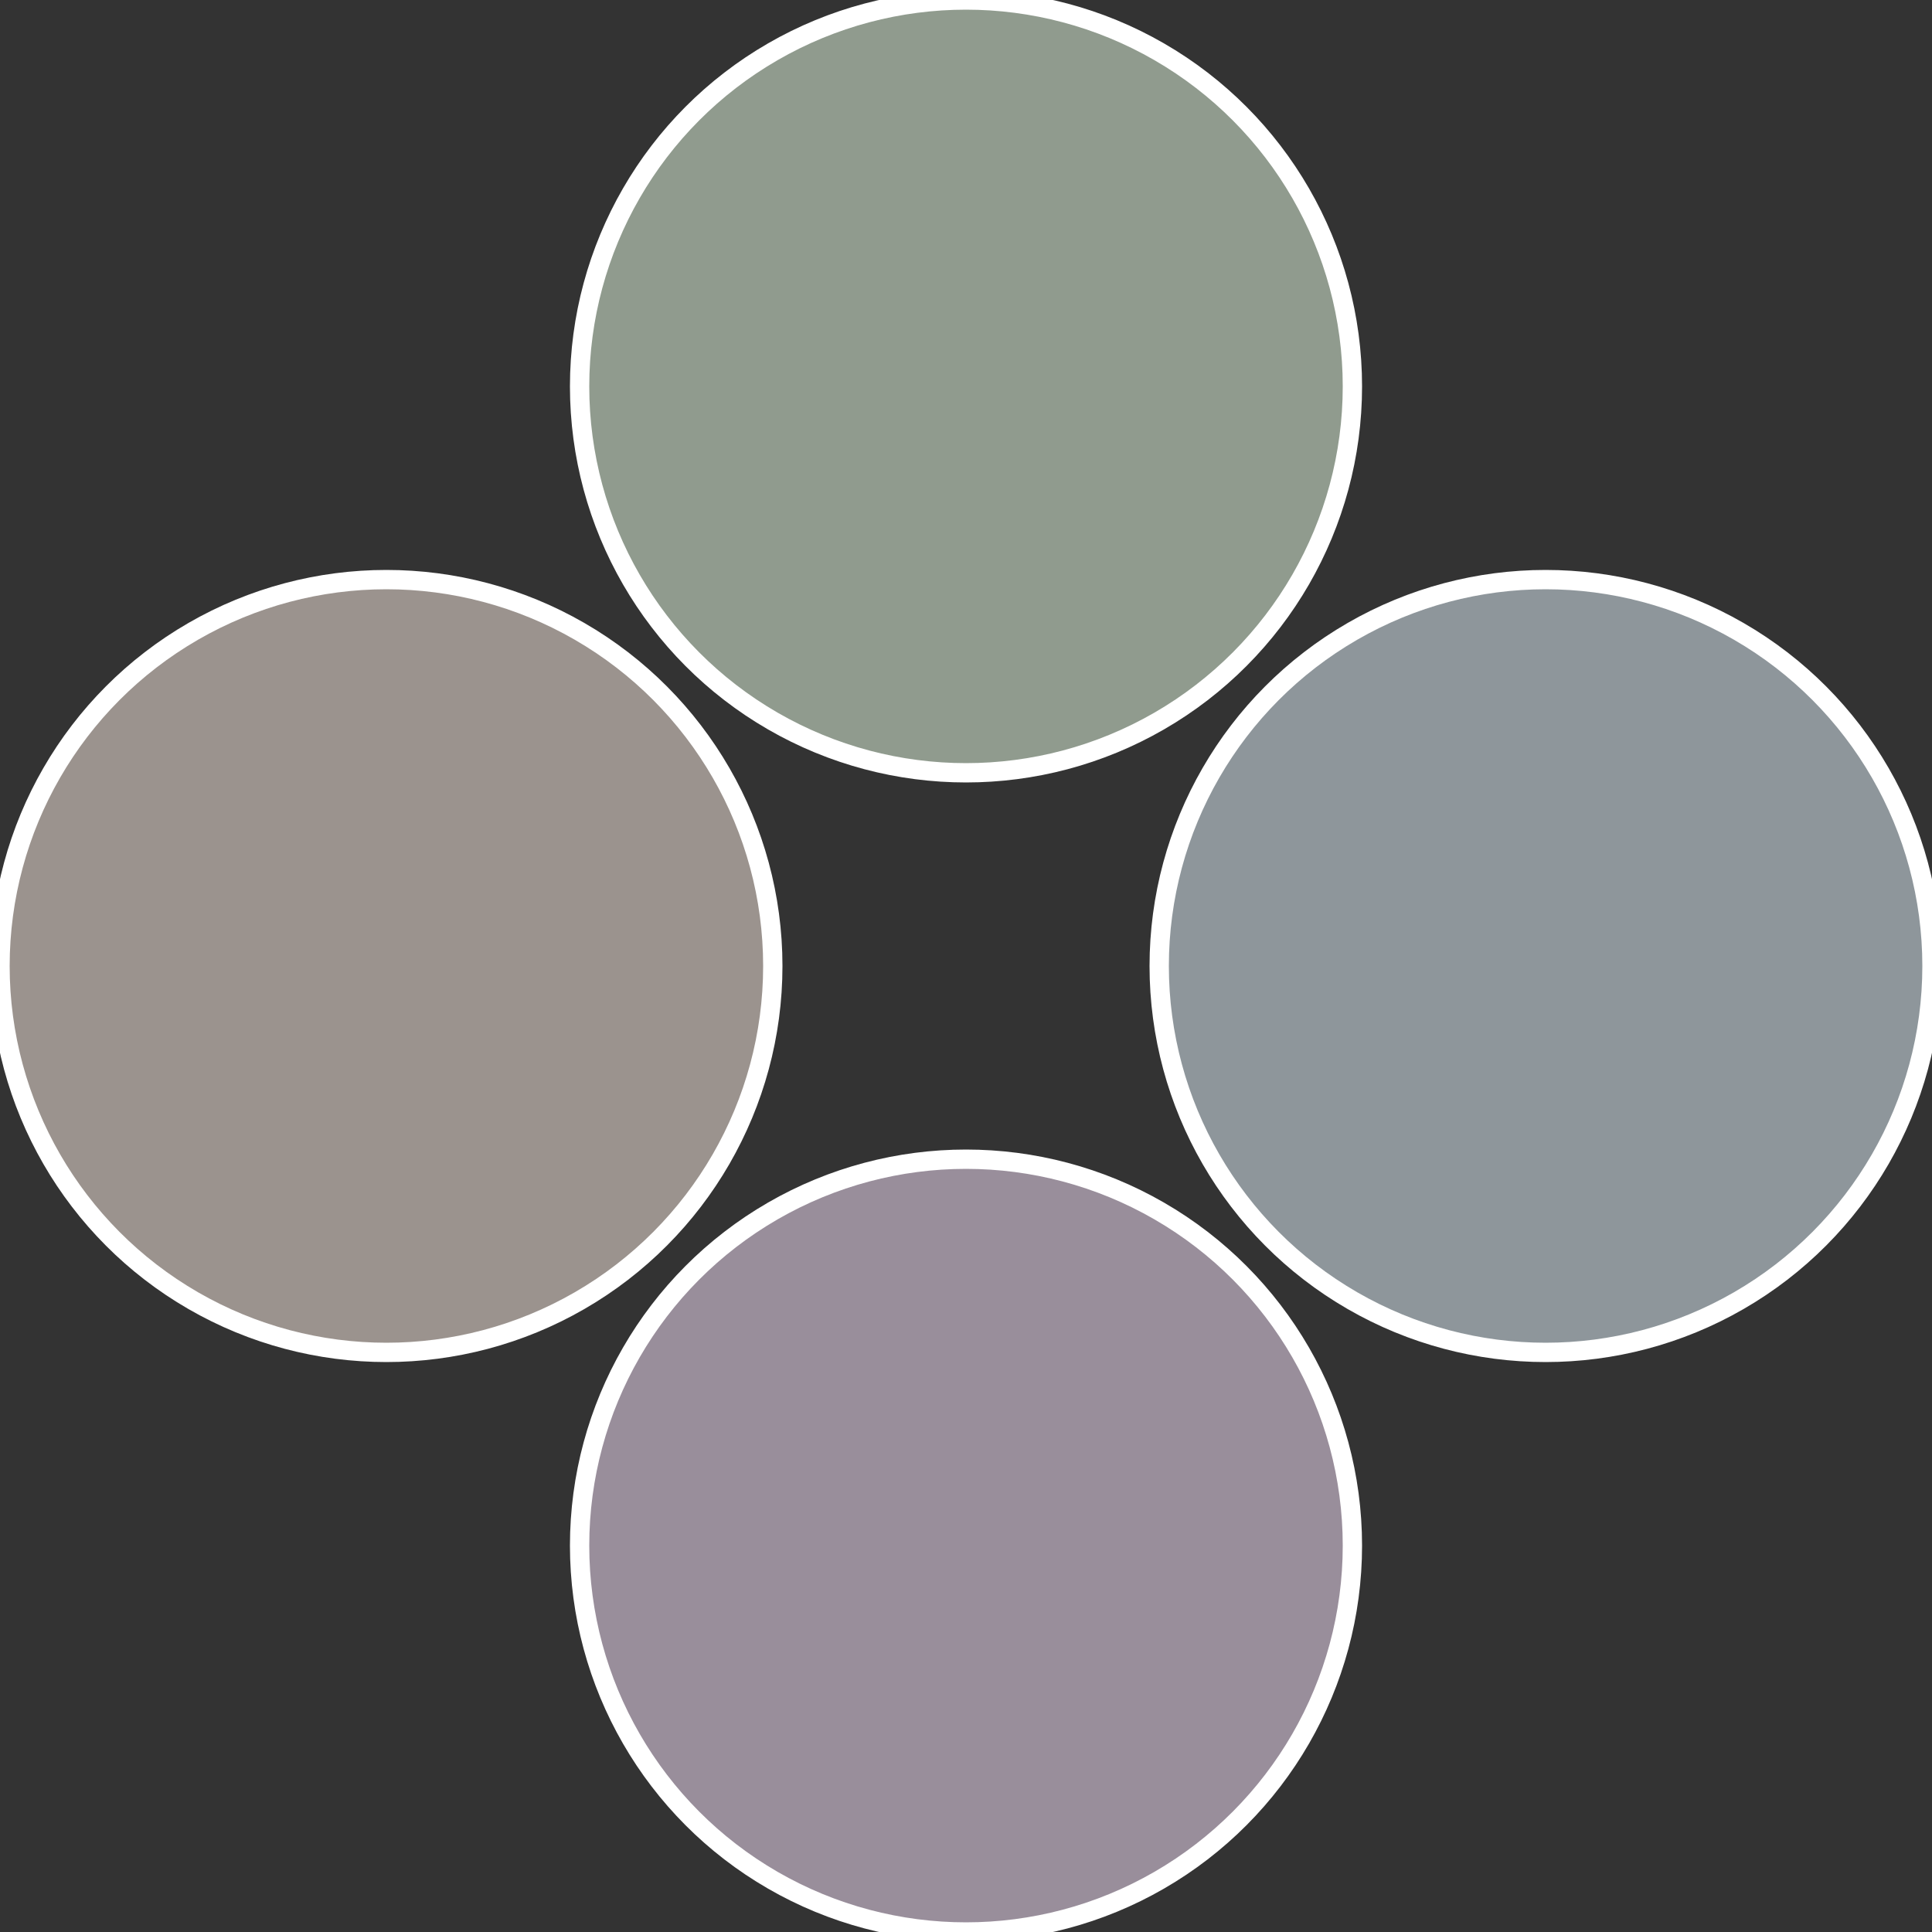
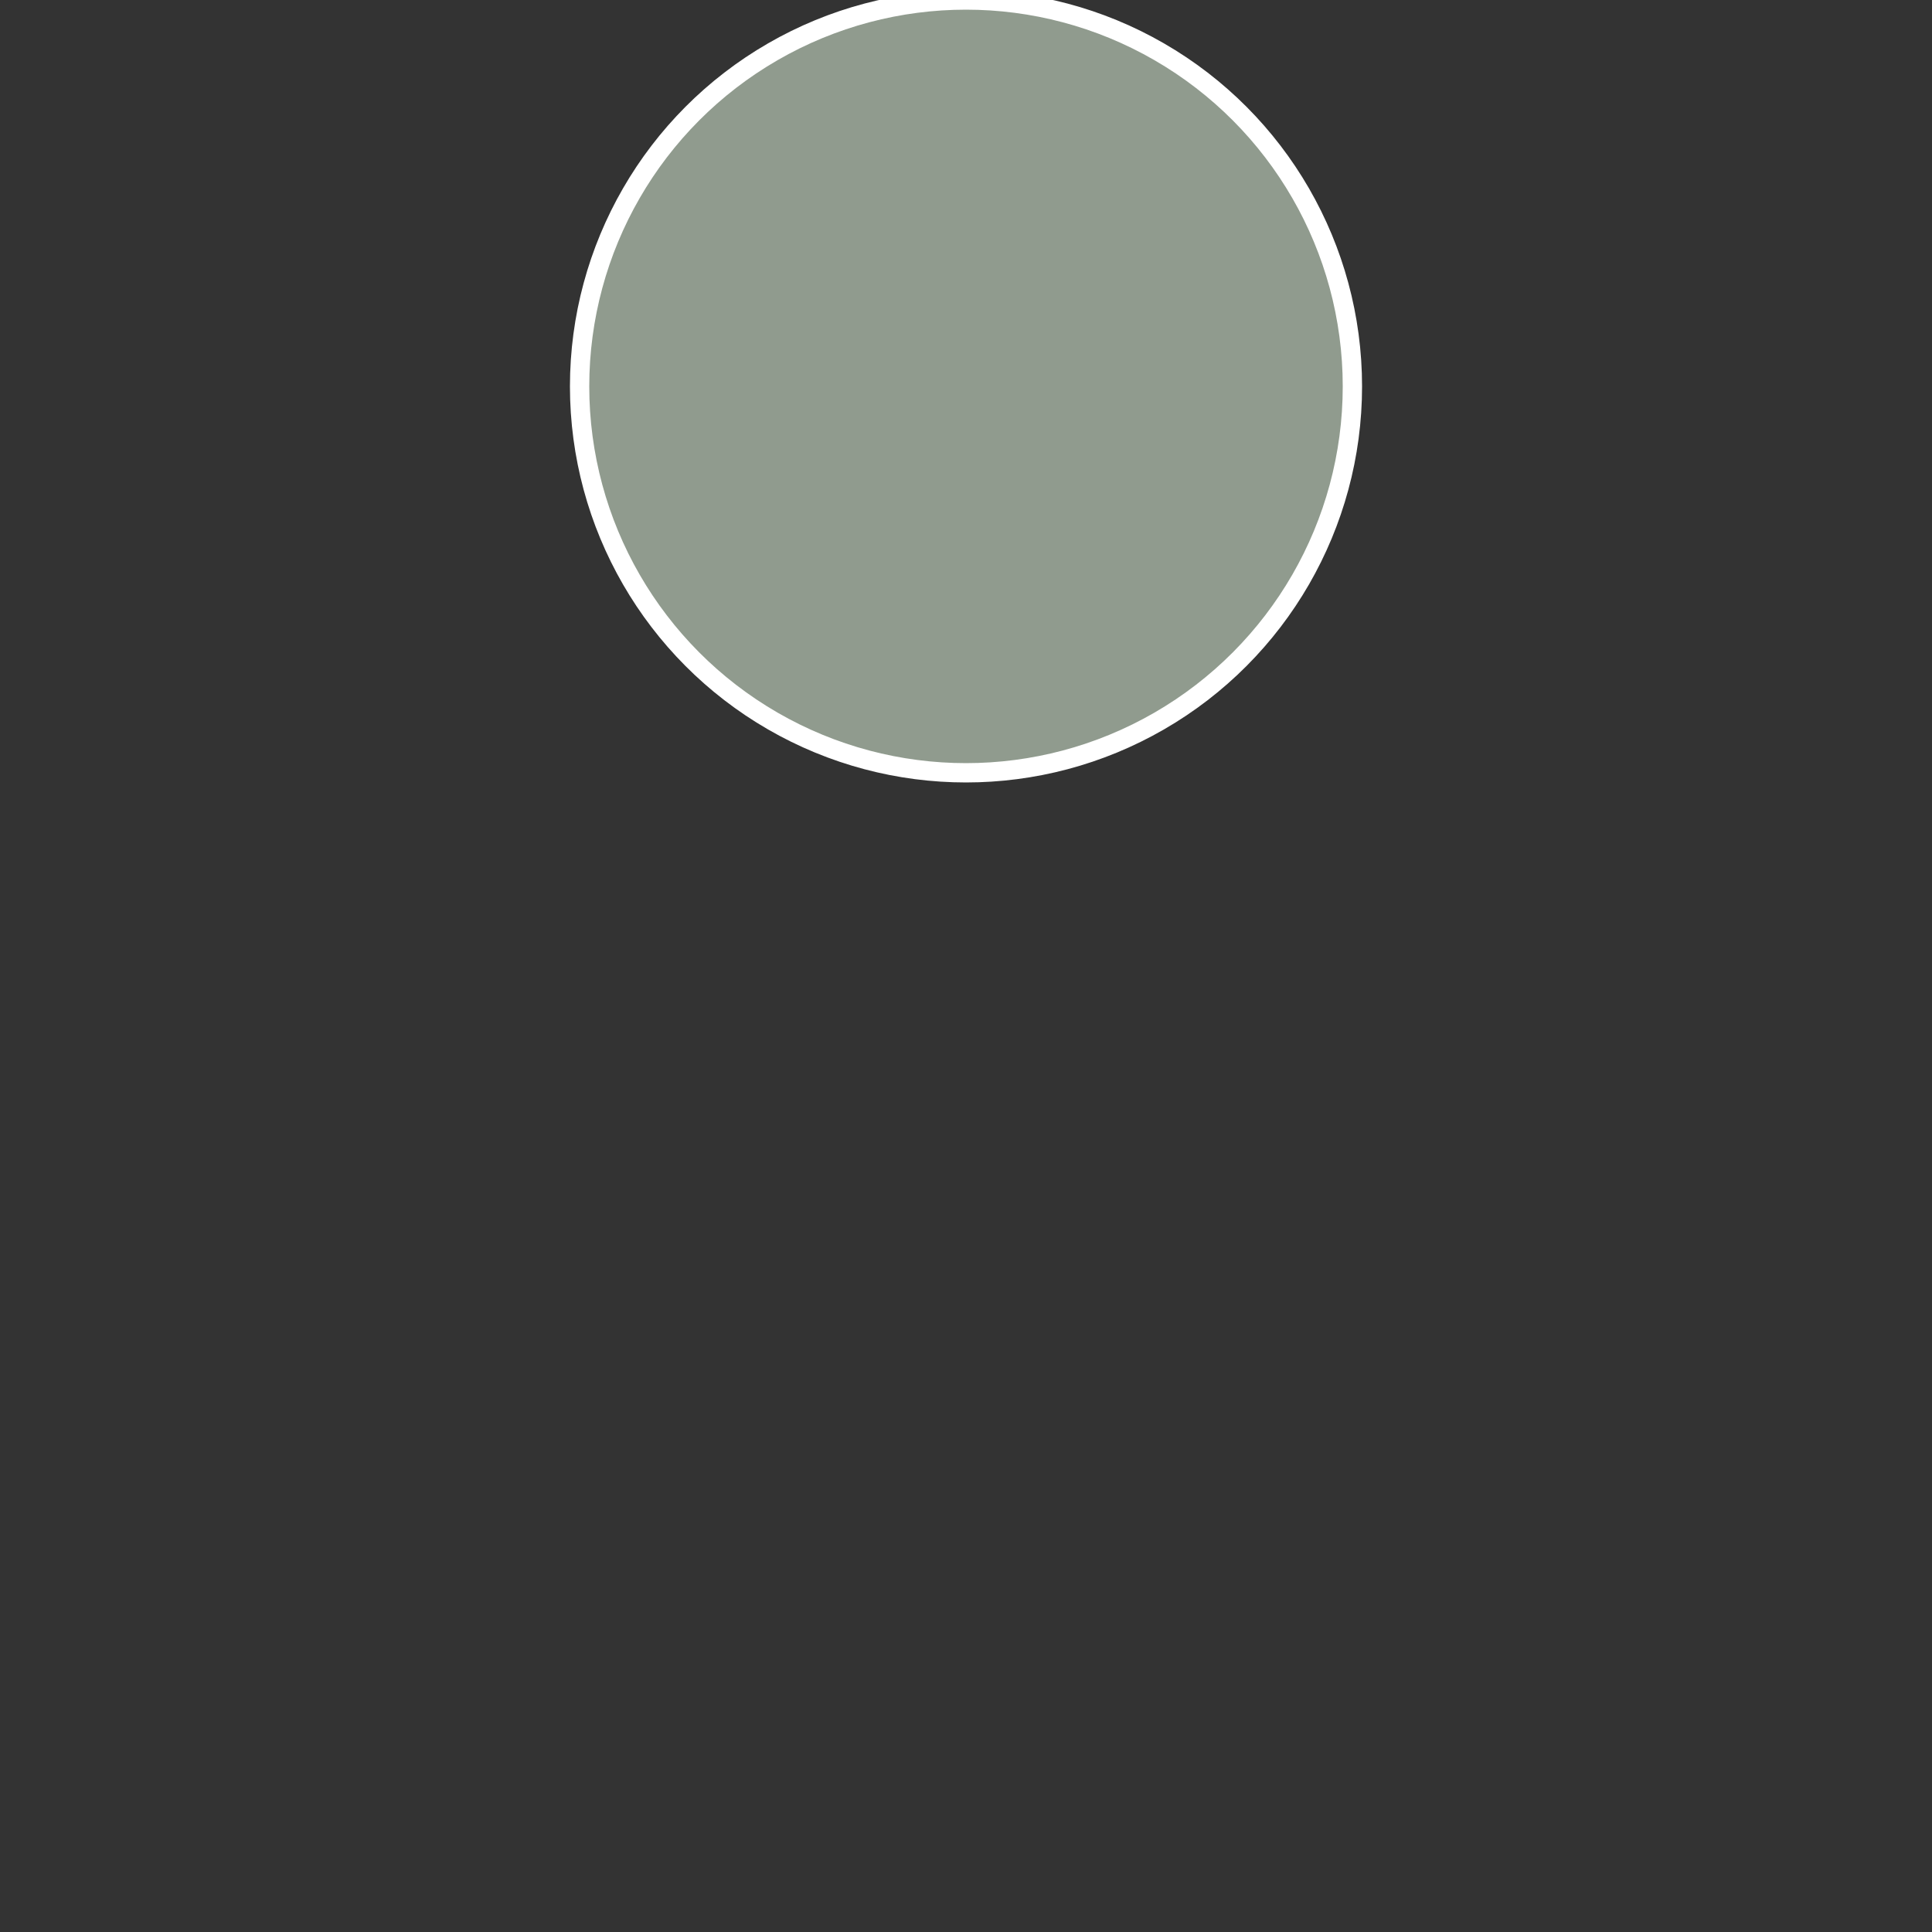
<svg xmlns="http://www.w3.org/2000/svg" width="500" height="500" viewBox="-1 -1 2 2">
  <rect x="-1" y="-1" width="2" height="2" fill="#333333" stroke="none" />
-   <circle cx="0.6" cy="0" r="0.4" fill="#8e969b" stroke="#fff" stroke-width="1%" />
-   <circle cx="3.6739403974421E-17" cy="0.6" r="0.4" fill="#998e9b" stroke="#fff" stroke-width="1%" />
-   <circle cx="-0.6" cy="7.3478807948841E-17" r="0.4" fill="#9b938e" stroke="#fff" stroke-width="1%" />
  <circle cx="-1.1021821192326E-16" cy="-0.6" r="0.4" fill="#909b8e" stroke="#fff" stroke-width="1%" />
</svg>